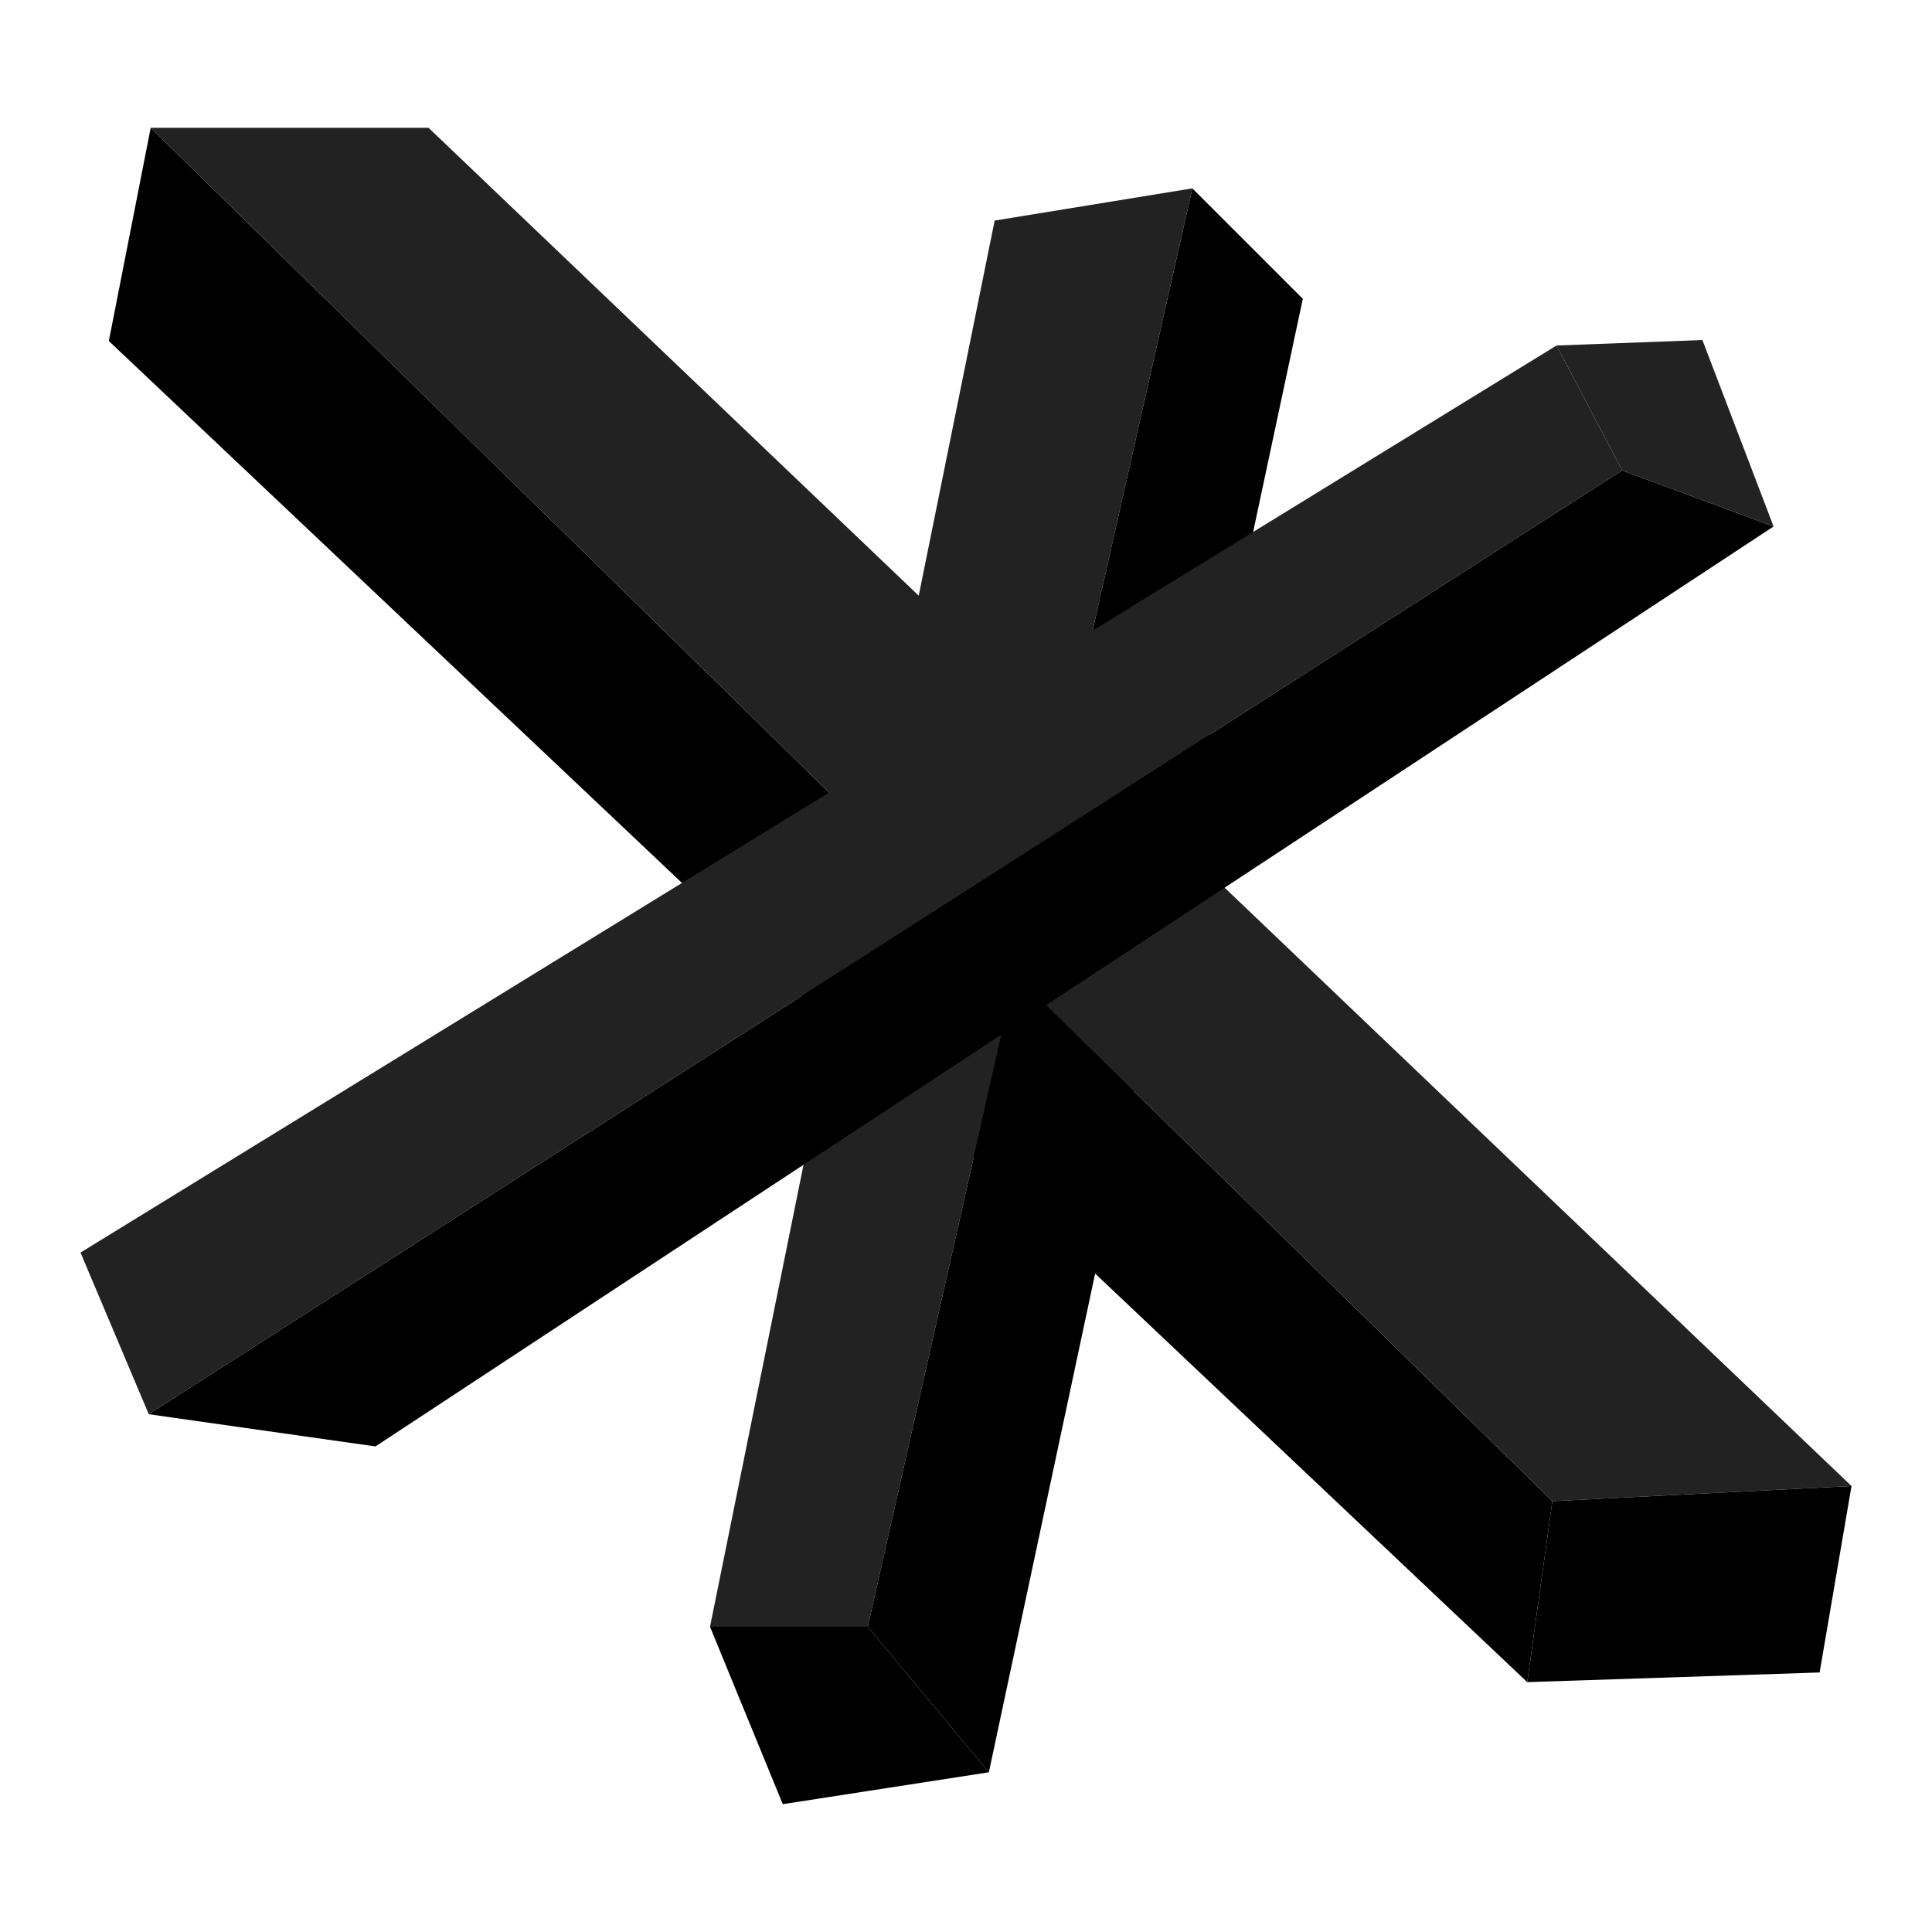
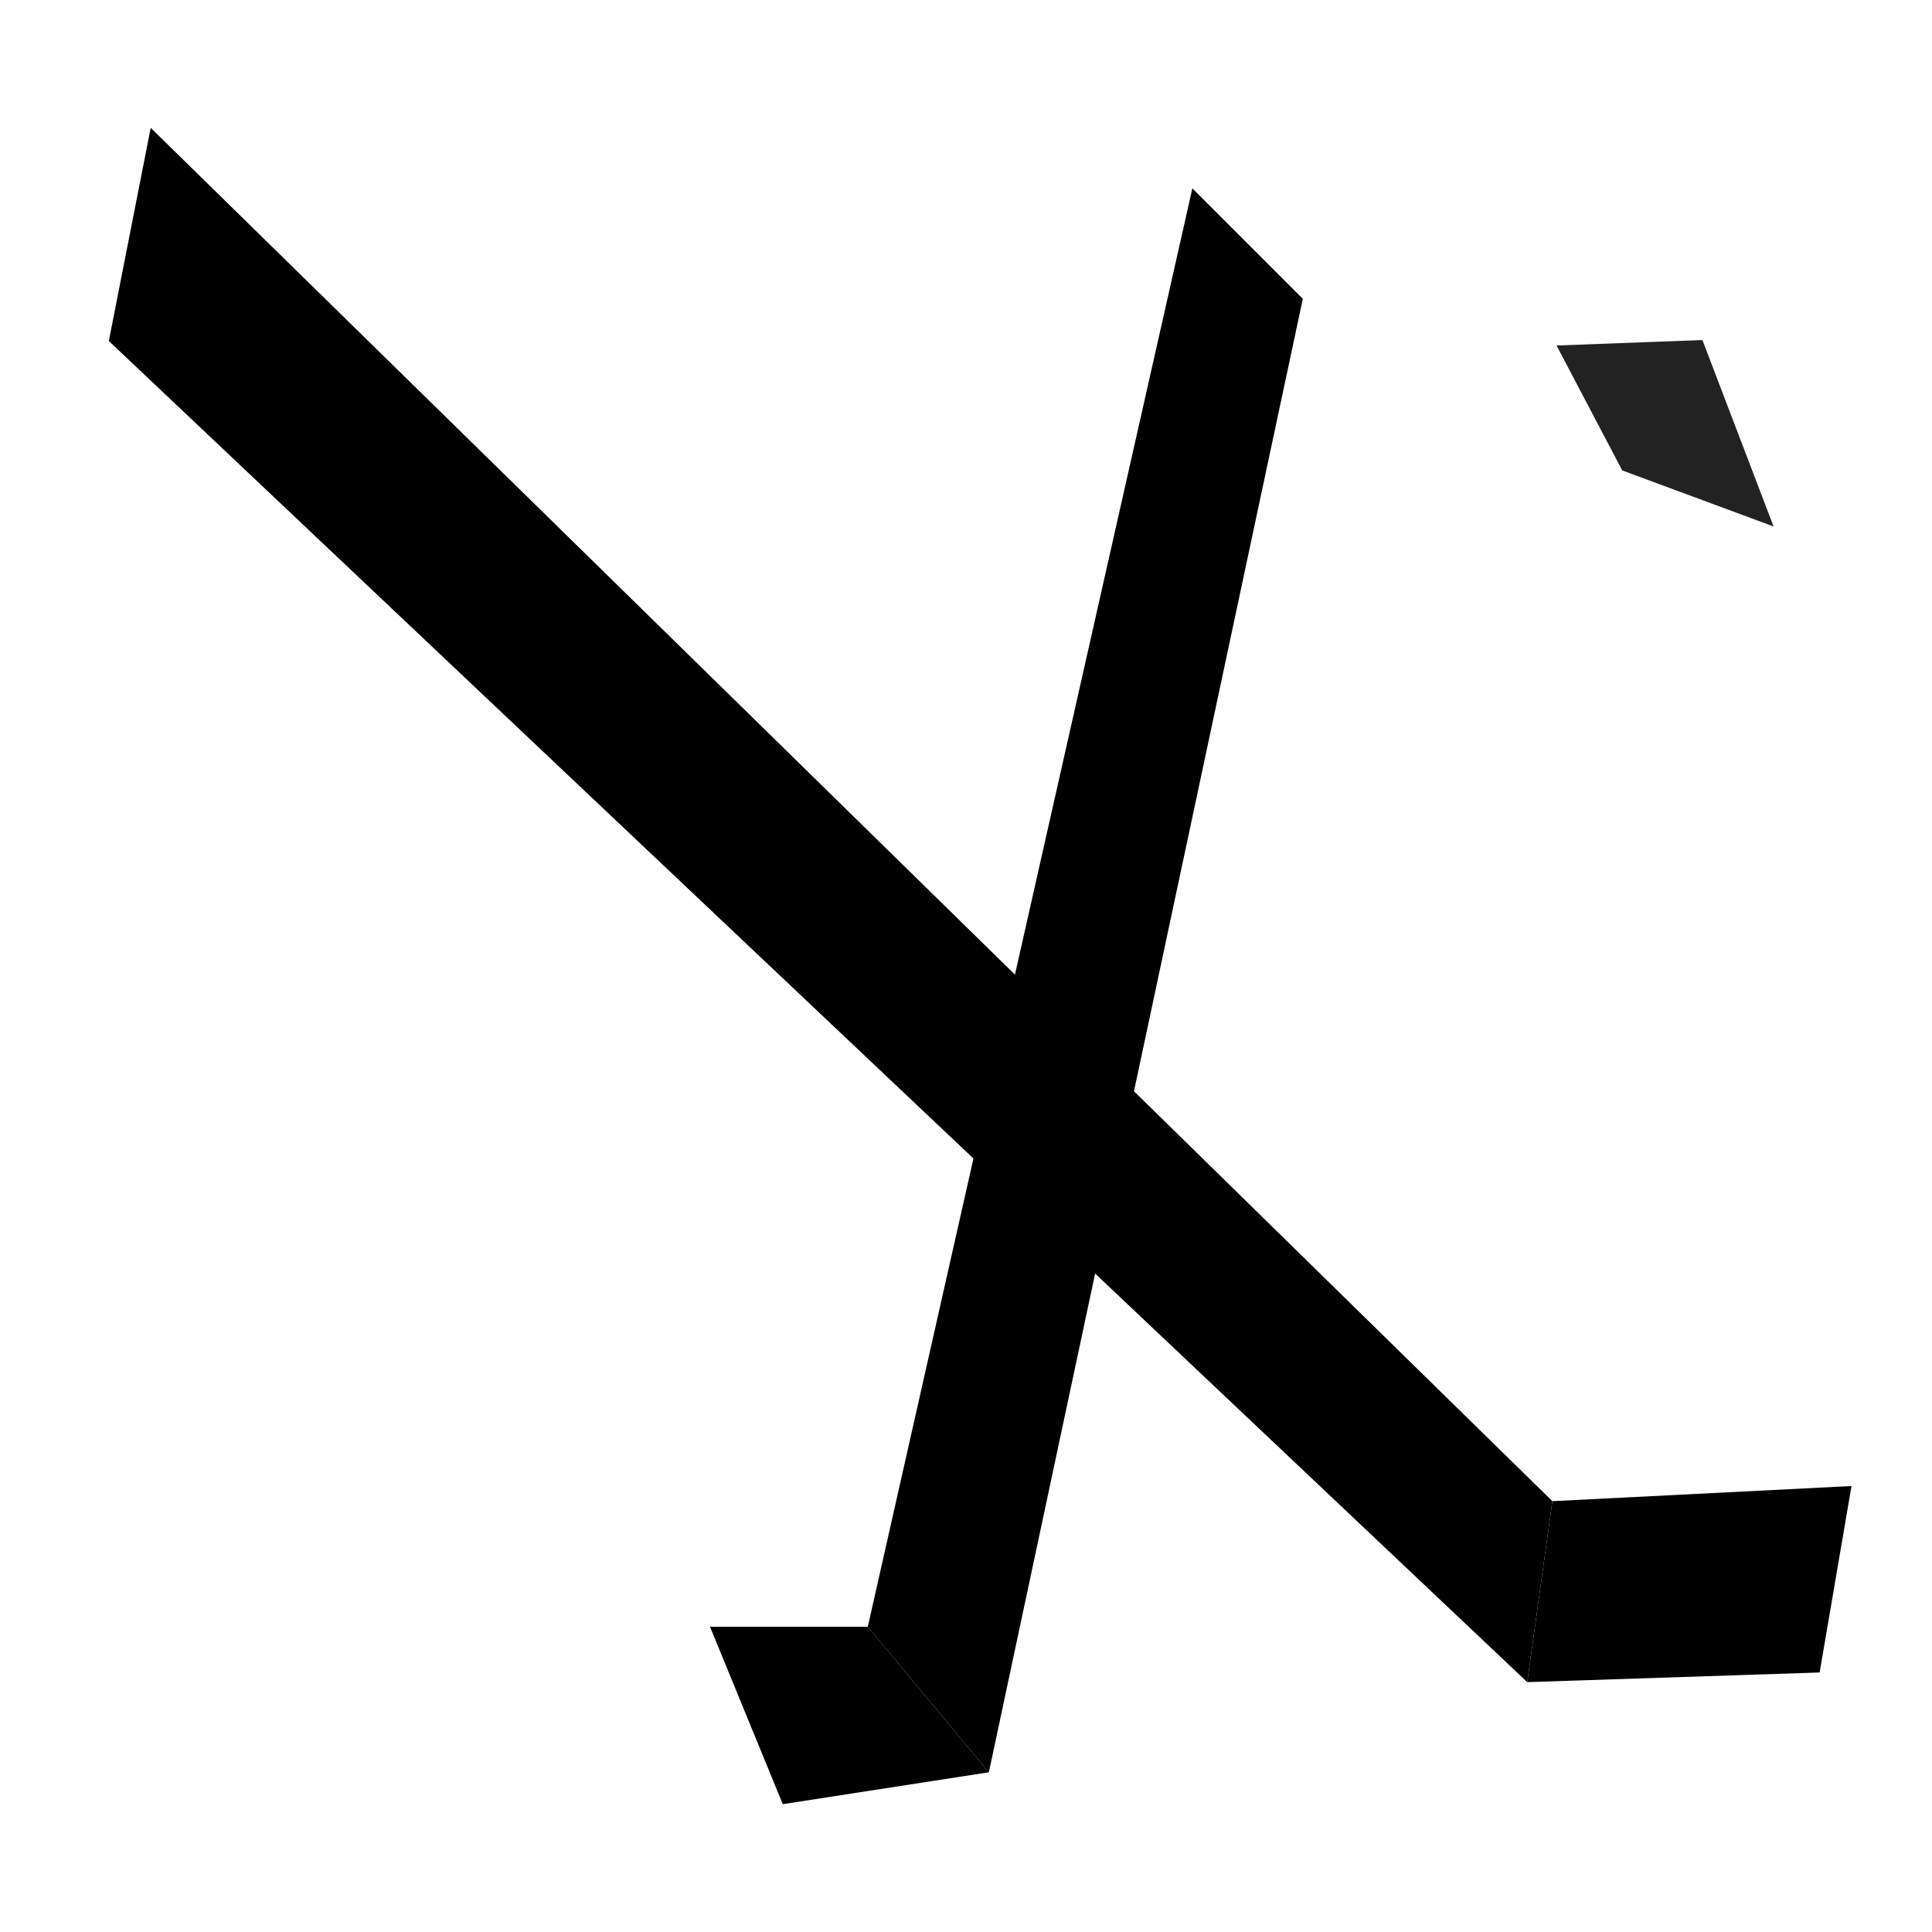
<svg xmlns="http://www.w3.org/2000/svg" id="Layer_1" data-name="Layer 1" version="1.1" viewBox="0 0 600 600">
  <defs>
    <style>
      .cls-1 {
        fill: #222;
      }

      .cls-1, .cls-2 {
        stroke-width: 0px;
      }

      .cls-2 {
        fill: #000;
      }
    </style>
  </defs>
  <polygon class="cls-2" points="474.3 522.4 482.1 466.2 46.8 39.7 33.8 105.9 474.3 522.4" />
-   <polygon class="cls-1" points="308.9 68.5 220.5 505.2 269.5 505.2 370.3 58.5 308.9 68.5" />
  <polygon class="cls-2" points="404.6 92.8 370.3 58.5 269.5 505.2 307.1 550.4 404.6 92.8" />
-   <polygon class="cls-1" points="575 461.5 482.1 466.2 46.8 39.7 133.1 39.7 575 461.5" />
-   <polygon class="cls-1" points="483.4 107.3 503.8 146.1 46.2 439.2 25 389 483.4 107.3" />
-   <polygon class="cls-2" points="550.8 163.5 503.8 146.1 46.2 439.2 116.6 449.2 550.8 163.5" />
  <polygon class="cls-1" points="528.7 105.6 483.4 107.3 503.8 146.1 550.8 163.5 528.7 105.6" />
  <polygon class="cls-2" points="565.1 519.4 474.3 522.4 482.1 466.2 575 461.5 565.1 519.4" />
  <polygon class="cls-2" points="243.1 560.3 220.5 505.2 269.5 505.2 307.1 550.4 243.1 560.3" />
</svg>